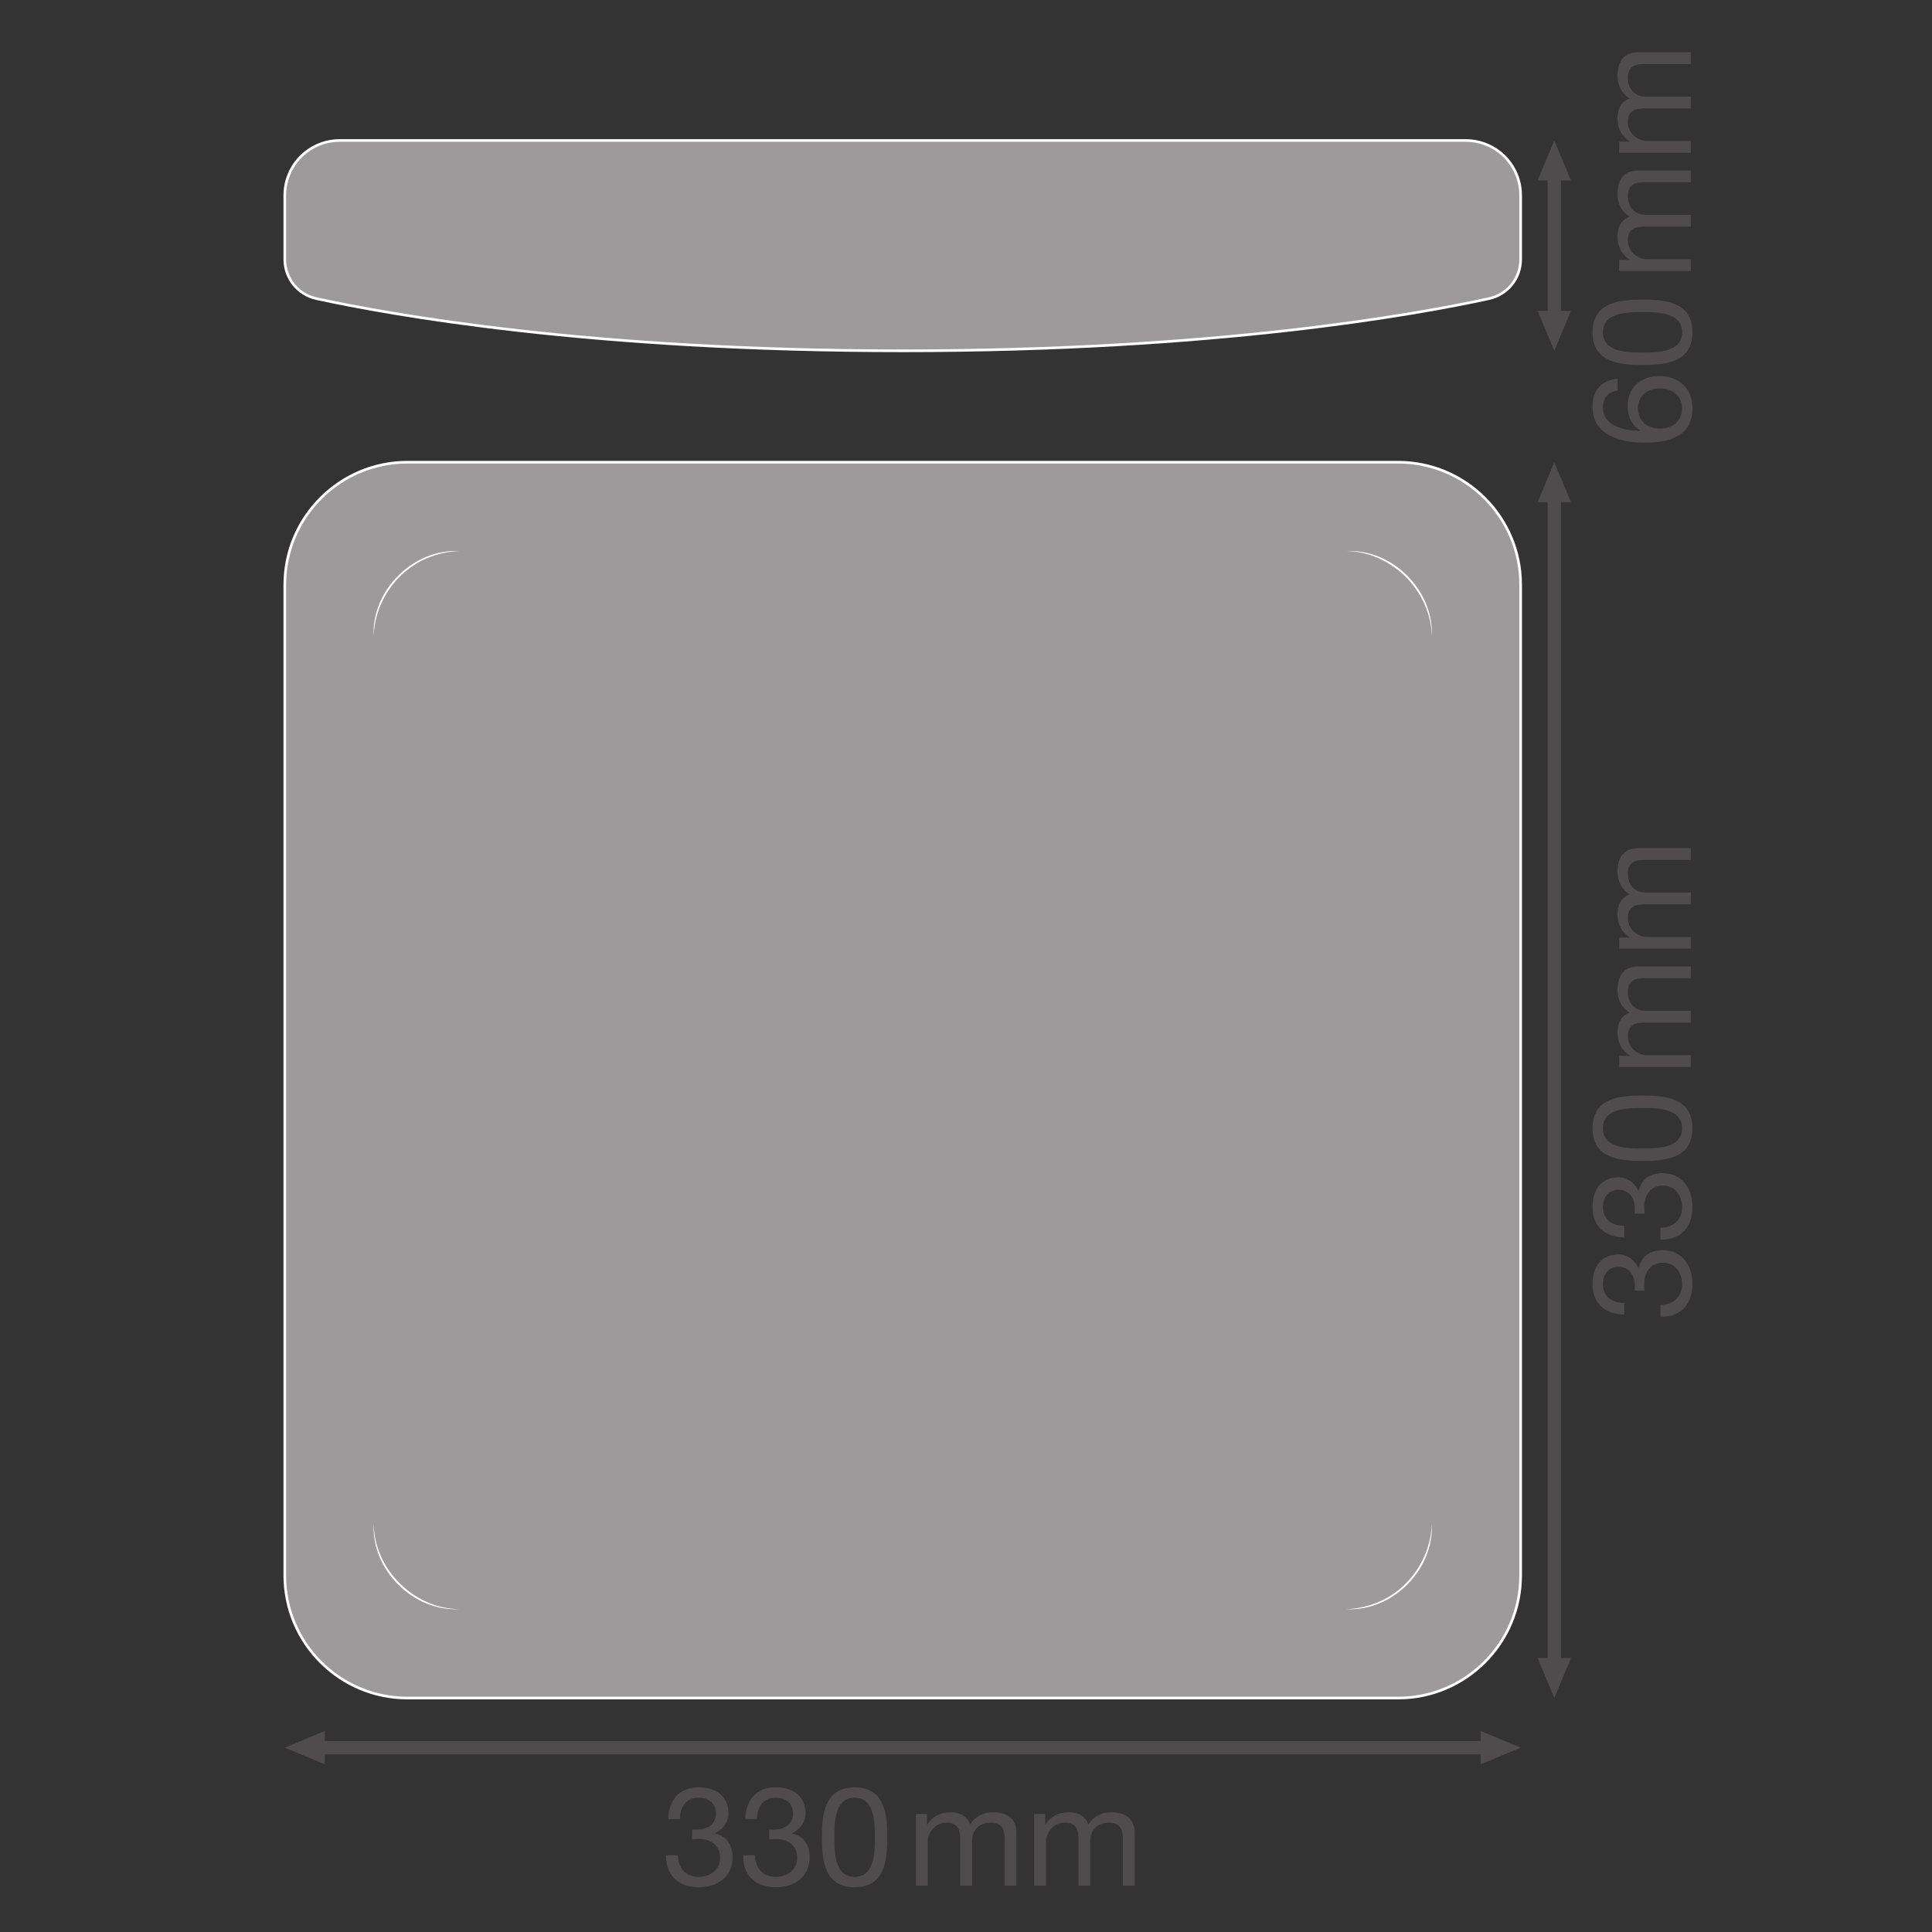
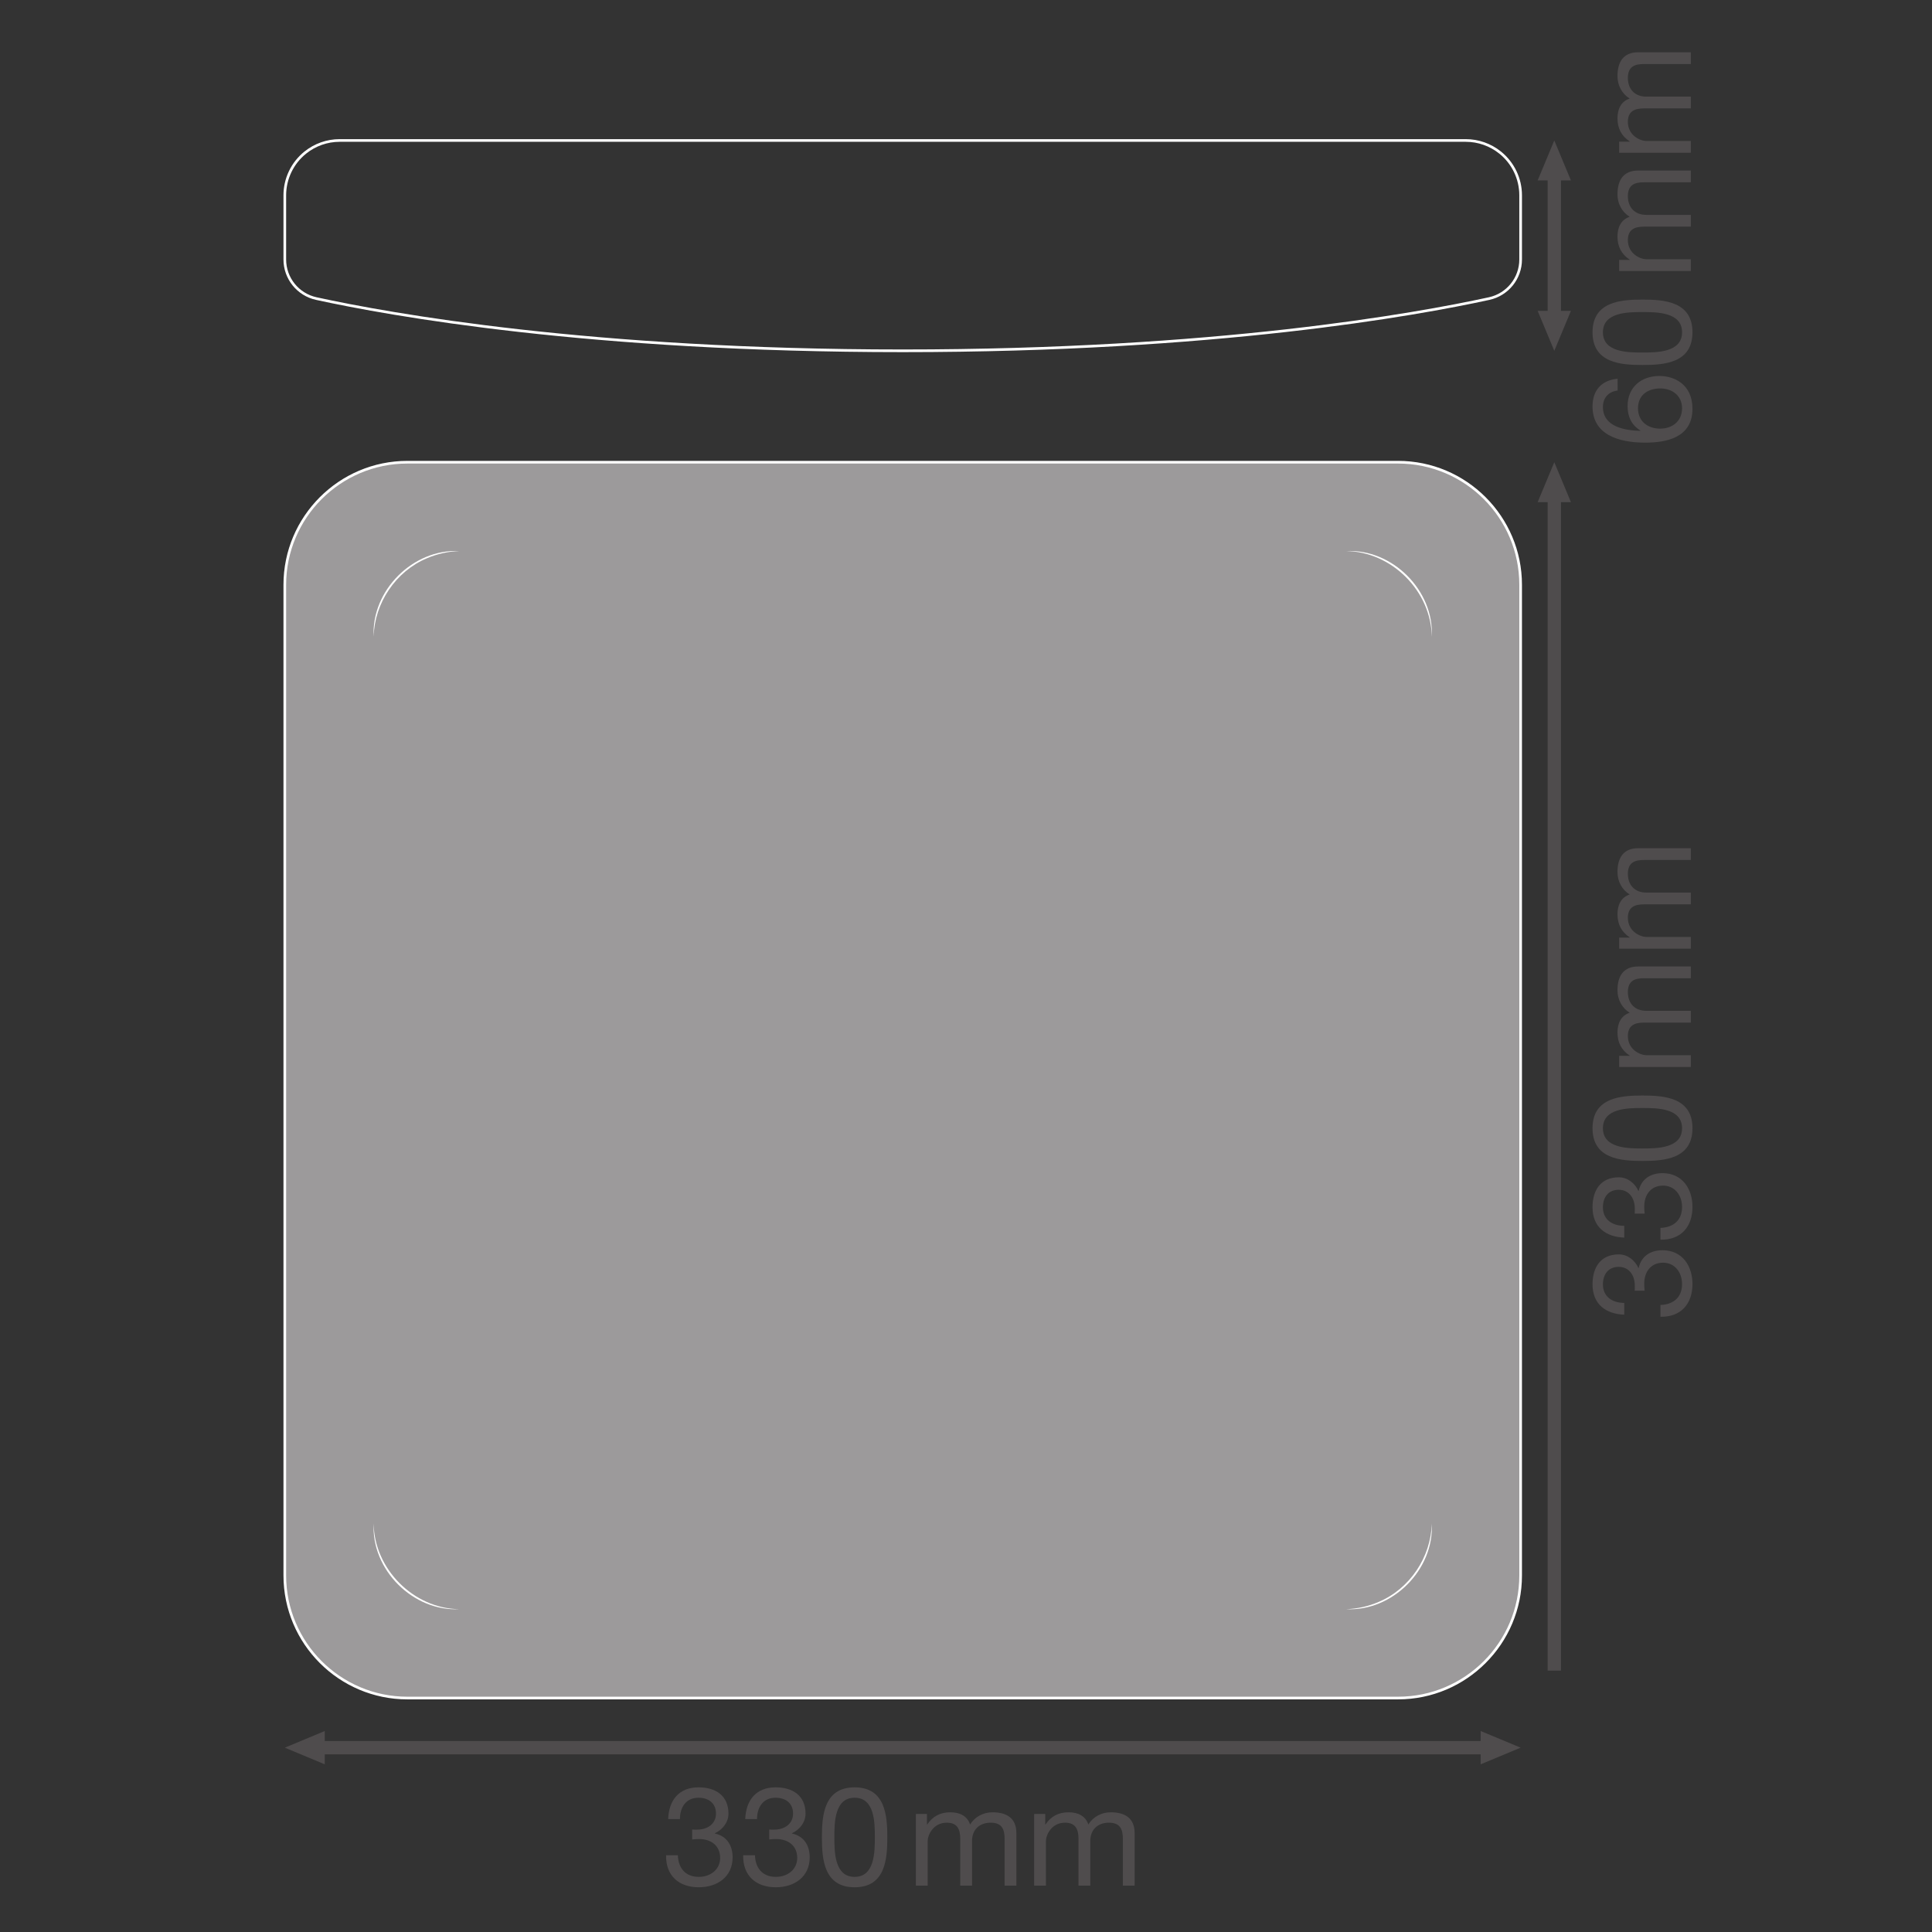
<svg xmlns="http://www.w3.org/2000/svg" version="1.1" id="svg848" xml:space="preserve" width="548.032" height="548.032" viewBox="0 0 548.032 548.032">
  <rect x="0" y="0" width="548.032" height="548.032" fill="#333333" stroke="none" />
  <defs id="defs852">
    <clipPath clipPathUnits="userSpaceOnUse" id="clipPath886">
      <path d="M 0,411.024 H 411.024 V 0 H 0 Z" id="path884" />
    </clipPath>
    <clipPath clipPathUnits="userSpaceOnUse" id="clipPath938">
      <path d="M 0,411.024 H 411.024 V 0 H 0 Z" id="path936" />
    </clipPath>
  </defs>
  <g id="g854" transform="matrix(1.333,0,0,-1.333,0,548.032)">
    <g id="g856" transform="translate(334.293,344.979)">
      <path d="M 0,0 -3.541,-8.504 -7.084,0 Z" style="fill:#4f4c4d;fill-opacity:1;fill-rule:nonzero;stroke:none" id="path858" />
    </g>
    <g id="g860" transform="translate(334.293,372.73)">
      <path d="M 0,0 -3.541,8.504 -7.084,0 Z" style="fill:#4f4c4d;fill-opacity:1;fill-rule:nonzero;stroke:none" id="path862" />
    </g>
    <g id="g864" transform="translate(330.753,375.402)">
      <path d="M 0,0 V -33.094" style="fill:none;stroke:#4f4c4d;stroke-width:2.835;stroke-linecap:butt;stroke-linejoin:round;stroke-miterlimit:3.864;stroke-dasharray:none;stroke-opacity:1" id="path866" />
    </g>
    <g id="g868" transform="translate(334.293,58.291)">
-       <path d="M 0,0 -3.541,-8.504 -7.084,0 Z" style="fill:#4f4c4d;fill-opacity:1;fill-rule:nonzero;stroke:none" id="path870" />
-     </g>
+       </g>
    <g id="g872" transform="translate(334.293,304.265)">
      <path d="M 0,0 -3.541,8.504 -7.084,0 Z" style="fill:#4f4c4d;fill-opacity:1;fill-rule:nonzero;stroke:none" id="path874" />
    </g>
    <g id="g876" transform="translate(330.753,306.937)">
      <path d="M 0,0 V -251.318" style="fill:none;stroke:#4f4c4d;stroke-width:2.835;stroke-linecap:butt;stroke-linejoin:round;stroke-miterlimit:3.864;stroke-dasharray:none;stroke-opacity:1" id="path878" />
    </g>
    <g id="g880">
      <g id="g882" clip-path="url(#clipPath886)">
        <g id="g888" transform="translate(72.921,381.234)">
-           <path d="m 0,0 h -0.641 c -2.665,0 -5.249,-0.911 -7.324,-2.583 -2.751,-2.216 -4.351,-5.559 -4.351,-9.092 v -13.649 c 0,-4.007 2.79,-7.466 6.705,-8.321 15.626,-3.411 58.267,-11.113 124.787,-11.113 66.519,0 109.161,7.702 124.786,11.113 3.915,0.855 6.705,4.314 6.705,8.321 v 13.649 c 0,3.533 -1.6,6.876 -4.351,9.092 C 244.24,-0.911 241.657,0 238.991,0 h -0.64 z" style="fill:#9c9a9b;fill-opacity:1;fill-rule:nonzero;stroke:none" id="path890" />
-         </g>
+           </g>
        <g id="g892" transform="translate(72.921,381.234)">
          <path d="m 0,0 h -0.641 c -2.665,0 -5.249,-0.911 -7.324,-2.583 -2.751,-2.216 -4.351,-5.559 -4.351,-9.092 v -13.649 c 0,-4.007 2.79,-7.466 6.705,-8.321 15.626,-3.411 58.267,-11.113 124.787,-11.113 66.519,0 109.161,7.702 124.786,11.113 3.915,0.855 6.705,4.314 6.705,8.321 v 13.649 c 0,3.533 -1.6,6.876 -4.351,9.092 C 244.24,-0.911 241.657,0 238.991,0 h -0.64 z" style="fill:none;stroke:#ffffff;stroke-width:0.567;stroke-linecap:butt;stroke-linejoin:miter;stroke-miterlimit:4;stroke-dasharray:none;stroke-opacity:1" id="path894" />
        </g>
        <g id="g896" transform="translate(86.689,49.786)">
          <path d="m 0,0 c -7.192,0 -13.712,2.925 -18.435,7.648 -4.723,4.723 -7.648,11.244 -7.648,18.435 v 210.815 c 0,7.191 2.925,13.712 7.648,18.436 4.723,4.723 11.243,7.649 18.435,7.649 h 210.815 c 7.191,0 13.712,-2.926 18.435,-7.649 4.724,-4.724 7.649,-11.245 7.649,-18.436 V 26.083 c 0,-7.191 -2.925,-13.712 -7.649,-18.435 C 224.527,2.925 218.006,0 210.815,0 Z" style="fill:#9c9a9b;fill-opacity:1;fill-rule:nonzero;stroke:none" id="path898" />
        </g>
        <g id="g900" transform="translate(86.689,49.786)">
          <path d="m 0,0 c -7.192,0 -13.712,2.925 -18.435,7.648 -4.723,4.723 -7.648,11.244 -7.648,18.435 v 210.815 c 0,7.191 2.925,13.712 7.648,18.436 4.723,4.723 11.243,7.649 18.435,7.649 h 210.815 c 7.191,0 13.712,-2.926 18.435,-7.649 4.724,-4.724 7.649,-11.245 7.649,-18.436 V 26.083 c 0,-7.191 -2.925,-13.712 -7.649,-18.435 C 224.527,2.925 218.006,0 210.815,0 Z" style="fill:none;stroke:#ffffff;stroke-width:0.567;stroke-linecap:butt;stroke-linejoin:miter;stroke-miterlimit:4;stroke-dasharray:none;stroke-opacity:1" id="path902" />
        </g>
        <g id="g904" transform="translate(304.679,275.633)">
          <path d="M 0,0 C -0.121,9.7 -8.529,18.106 -18.228,18.227 -8.392,18.751 0.524,9.836 0,0" style="fill:#ffffff;fill-opacity:1;fill-rule:nonzero;stroke:none" id="path906" />
        </g>
        <g id="g908" transform="translate(79.514,275.633)">
          <path d="M 0,0 C -0.524,9.836 8.393,18.751 18.228,18.227 15.843,18.148 13.488,17.622 11.317,16.688 4.709,13.919 0.165,7.159 0,0" style="fill:#ffffff;fill-opacity:1;fill-rule:nonzero;stroke:none" id="path910" />
        </g>
        <g id="g912" transform="translate(304.679,86.923)">
          <path d="m 0,0 c 0.524,-9.836 -8.393,-18.751 -18.228,-18.227 2.385,0.079 4.74,0.605 6.911,1.539 C -4.709,-13.919 -0.165,-7.159 0,0" style="fill:#ffffff;fill-opacity:1;fill-rule:nonzero;stroke:none" id="path914" />
        </g>
        <g id="g916" transform="translate(79.514,86.923)">
          <path d="M 0,0 C 0.121,-9.7 8.529,-18.106 18.228,-18.227 8.392,-18.751 -0.524,-9.836 0,0" style="fill:#ffffff;fill-opacity:1;fill-rule:nonzero;stroke:none" id="path918" />
        </g>
        <g id="g920" transform="translate(69.109,35.684)">
          <path d="M 0,0 -8.504,3.541 0,7.084 Z" style="fill:#4f4c4d;fill-opacity:1;fill-rule:nonzero;stroke:none" id="path922" />
        </g>
        <g id="g924" transform="translate(315.084,35.684)">
          <path d="M 0,0 8.504,3.541 0,7.084 Z" style="fill:#4f4c4d;fill-opacity:1;fill-rule:nonzero;stroke:none" id="path926" />
        </g>
        <g id="g928" transform="translate(317.756,39.225)">
          <path d="M 0,0 H -251.318" style="fill:none;stroke:#4f4c4d;stroke-width:2.835;stroke-linecap:butt;stroke-linejoin:round;stroke-miterlimit:3.864;stroke-dasharray:none;stroke-opacity:1" id="path930" />
        </g>
      </g>
    </g>
    <g id="g932">
      <g id="g934" clip-path="url(#clipPath938)">
        <g id="g940" transform="translate(353.282,319.914)">
          <path d="M 0,0 C 2.596,0 4.66,1.593 4.66,4.336 4.66,7.05 2.507,8.554 0.029,8.554 -2.566,8.554 -4.719,7.197 -4.719,4.336 -4.719,1.534 -2.625,0 0,0 m -9.055,8.111 c -1.887,-0.236 -3.127,-1.504 -3.127,-3.509 0,-4.248 4.72,-4.985 7.935,-5.074 l 0.059,0.059 c -1.917,1.18 -2.744,2.95 -2.744,5.221 0,4.011 2.92,6.4 6.785,6.4 3.067,0 7.019,-1.71 7.019,-6.99 0,-6.223 -5.692,-7.197 -10.058,-7.197 -5.751,0 -11.208,1.74 -11.208,7.698 0,3.451 1.917,5.575 5.339,5.9 z" style="fill:#4f4c4d;fill-opacity:1;fill-rule:nonzero;stroke:none" id="path942" />
        </g>
        <g id="g944" transform="translate(357.942,340.416)">
          <path d="m 0,0 c 0,4.277 -5.309,4.306 -8.436,4.306 -3.096,0 -8.406,-0.029 -8.406,-4.306 0,-4.277 5.31,-4.306 8.406,-4.306 C -5.309,-4.306 0,-4.277 0,0 m -19.054,0 c 0,6.548 6.047,6.961 10.648,6.961 4.601,0 10.618,-0.413 10.618,-6.961 0,-6.548 -6.017,-6.961 -10.618,-6.961 -4.601,0 -10.648,0.413 -10.648,6.961" style="fill:#4f4c4d;fill-opacity:1;fill-rule:nonzero;stroke:none" id="path946" />
        </g>
        <g id="g948" transform="translate(344.551,353.456)">
          <path d="m 0,0 v 2.36 h 2.241 v 0.058 c -1.74,1.151 -2.595,2.773 -2.595,4.926 0,1.888 0.708,3.569 2.595,4.189 -1.651,1.032 -2.595,2.801 -2.595,4.778 0,3.038 1.268,5.073 4.424,5.073 H 15.249 V 18.877 H 5.25 c -1.888,0 -3.392,-0.502 -3.392,-2.95 0,-2.448 1.534,-3.981 3.894,-3.981 h 9.497 V 9.438 H 5.25 c -1.976,0 -3.392,-0.619 -3.392,-2.86 0,-2.95 2.713,-4.071 3.894,-4.071 h 9.497 V 0 Z" style="fill:#4f4c4d;fill-opacity:1;fill-rule:nonzero;stroke:none" id="path950" />
        </g>
        <g id="g952" transform="translate(344.551,378.619)">
          <path d="m 0,0 v 2.359 h 2.241 v 0.059 c -1.74,1.151 -2.595,2.773 -2.595,4.926 0,1.888 0.708,3.569 2.595,4.189 -1.651,1.032 -2.595,2.801 -2.595,4.778 0,3.038 1.268,5.073 4.424,5.073 H 15.249 V 18.877 H 5.25 c -1.888,0 -3.392,-0.502 -3.392,-2.95 0,-2.448 1.534,-3.981 3.894,-3.981 h 9.497 V 9.438 H 5.25 c -1.976,0 -3.392,-0.619 -3.392,-2.86 0,-2.95 2.713,-4.071 3.894,-4.071 h 9.497 V 0 Z" style="fill:#4f4c4d;fill-opacity:1;fill-rule:nonzero;stroke:none" id="path954" />
        </g>
        <g id="g956" transform="translate(347.855,136.467)">
          <path d="m 0,0 c 0.029,0.206 0.029,0.383 0.029,0.56 v 0.531 c 0,2.124 -1.179,3.982 -3.422,3.982 -2.211,0 -3.362,-1.593 -3.362,-3.717 0,-2.713 2.095,-3.952 4.542,-3.952 v -2.507 c -3.981,0.147 -6.754,2.271 -6.754,6.459 0,3.628 1.74,6.372 5.605,6.372 1.857,0 3.421,-1.269 4.158,-2.891 h 0.059 c 0.56,2.566 2.566,3.775 5.074,3.775 4.158,0 6.37,-3.274 6.37,-7.196 0,-4.248 -2.478,-7.05 -6.813,-6.961 v 2.507 c 2.713,0.088 4.601,1.593 4.601,4.454 0,2.448 -1.533,4.542 -4.041,4.542 C 3.421,5.958 2.035,3.981 2.035,1.504 2.035,0.973 2.064,0.472 2.123,0 Z" style="fill:#4f4c4d;fill-opacity:1;fill-rule:nonzero;stroke:none" id="path958" />
        </g>
        <g id="g960" transform="translate(347.855,152.869)">
          <path d="m 0,0 c 0.029,0.206 0.029,0.383 0.029,0.56 v 0.531 c 0,2.124 -1.179,3.982 -3.422,3.982 -2.211,0 -3.362,-1.593 -3.362,-3.717 0,-2.713 2.095,-3.952 4.542,-3.952 v -2.507 c -3.981,0.147 -6.754,2.271 -6.754,6.459 0,3.628 1.74,6.372 5.605,6.372 1.857,0 3.421,-1.269 4.158,-2.891 h 0.059 c 0.56,2.566 2.566,3.775 5.074,3.775 4.158,0 6.37,-3.274 6.37,-7.196 0,-4.248 -2.478,-7.05 -6.813,-6.961 v 2.507 c 2.713,0.088 4.601,1.593 4.601,4.454 0,2.448 -1.533,4.542 -4.041,4.542 C 3.421,5.958 2.035,3.981 2.035,1.504 2.035,0.973 2.064,0.472 2.123,0 Z" style="fill:#4f4c4d;fill-opacity:1;fill-rule:nonzero;stroke:none" id="path962" />
        </g>
        <g id="g964" transform="translate(357.942,171.041)">
          <path d="m 0,0 c 0,4.277 -5.309,4.306 -8.436,4.306 -3.096,0 -8.406,-0.029 -8.406,-4.306 0,-4.277 5.31,-4.306 8.406,-4.306 C -5.309,-4.306 0,-4.277 0,0 m -19.054,0 c 0,6.548 6.047,6.961 10.648,6.961 4.601,0 10.618,-0.413 10.618,-6.961 0,-6.548 -6.017,-6.961 -10.618,-6.961 -4.601,0 -10.648,0.413 -10.648,6.961" style="fill:#4f4c4d;fill-opacity:1;fill-rule:nonzero;stroke:none" id="path966" />
        </g>
        <g id="g968" transform="translate(344.551,184.08)">
          <path d="m 0,0 v 2.359 h 2.241 v 0.059 c -1.74,1.151 -2.595,2.773 -2.595,4.926 0,1.888 0.708,3.569 2.595,4.189 -1.651,1.032 -2.595,2.801 -2.595,4.778 0,3.038 1.268,5.073 4.424,5.073 H 15.249 V 18.877 H 5.25 c -1.888,0 -3.392,-0.502 -3.392,-2.95 0,-2.448 1.534,-3.981 3.894,-3.981 h 9.497 V 9.438 H 5.25 c -1.976,0 -3.392,-0.619 -3.392,-2.86 0,-2.95 2.713,-4.071 3.894,-4.071 h 9.497 V 0 Z" style="fill:#4f4c4d;fill-opacity:1;fill-rule:nonzero;stroke:none" id="path970" />
        </g>
        <g id="g972" transform="translate(344.551,209.244)">
          <path d="m 0,0 v 2.36 h 2.241 v 0.058 c -1.74,1.151 -2.595,2.773 -2.595,4.926 0,1.888 0.708,3.569 2.595,4.189 -1.651,1.032 -2.595,2.801 -2.595,4.778 0,3.038 1.268,5.073 4.424,5.073 H 15.249 V 18.877 H 5.25 c -1.888,0 -3.392,-0.502 -3.392,-2.95 0,-2.448 1.534,-3.981 3.894,-3.981 h 9.497 V 9.438 H 5.25 c -1.976,0 -3.392,-0.619 -3.392,-2.86 0,-2.95 2.713,-4.071 3.894,-4.071 h 9.497 V 0 Z" style="fill:#4f4c4d;fill-opacity:1;fill-rule:nonzero;stroke:none" id="path974" />
        </g>
        <g id="g976" transform="translate(147.286,21.817)">
          <path d="m 0,0 c 0.206,-0.029 0.383,-0.029 0.56,-0.029 h 0.531 c 2.124,0 3.982,1.179 3.982,3.422 0,2.211 -1.593,3.362 -3.717,3.362 -2.713,0 -3.952,-2.095 -3.952,-4.542 h -2.507 c 0.147,3.981 2.271,6.754 6.459,6.754 3.628,0 6.372,-1.74 6.372,-5.605 0,-1.857 -1.269,-3.421 -2.891,-4.158 v -0.059 c 2.566,-0.56 3.775,-2.566 3.775,-5.074 0,-4.158 -3.274,-6.37 -7.196,-6.37 -4.248,0 -7.05,2.478 -6.961,6.813 h 2.507 c 0.088,-2.713 1.593,-4.601 4.454,-4.601 2.448,0 4.542,1.533 4.542,4.041 0,2.625 -1.977,4.011 -4.454,4.011 -0.531,0 -1.032,-0.029 -1.504,-0.088 z" style="fill:#4f4c4d;fill-opacity:1;fill-rule:nonzero;stroke:none" id="path978" />
        </g>
        <g id="g980" transform="translate(163.688,21.817)">
          <path d="m 0,0 c 0.206,-0.029 0.383,-0.029 0.56,-0.029 h 0.531 c 2.124,0 3.982,1.179 3.982,3.422 0,2.211 -1.593,3.362 -3.717,3.362 -2.713,0 -3.952,-2.095 -3.952,-4.542 h -2.507 c 0.147,3.981 2.271,6.754 6.459,6.754 3.628,0 6.372,-1.74 6.372,-5.605 0,-1.857 -1.269,-3.421 -2.891,-4.158 v -0.059 c 2.566,-0.56 3.775,-2.566 3.775,-5.074 0,-4.158 -3.274,-6.37 -7.196,-6.37 -4.248,0 -7.05,2.478 -6.961,6.813 h 2.507 c 0.088,-2.713 1.593,-4.601 4.454,-4.601 2.448,0 4.542,1.533 4.542,4.041 0,2.625 -1.977,4.011 -4.454,4.011 -0.531,0 -1.032,-0.029 -1.504,-0.088 z" style="fill:#4f4c4d;fill-opacity:1;fill-rule:nonzero;stroke:none" id="path982" />
        </g>
        <g id="g984" transform="translate(181.86,11.729)">
          <path d="m 0,0 c 4.277,0 4.306,5.309 4.306,8.436 0,3.096 -0.029,8.406 -4.306,8.406 -4.277,0 -4.306,-5.31 -4.306,-8.406 C -4.306,5.309 -4.277,0 0,0 m 0,19.054 c 6.548,0 6.961,-6.047 6.961,-10.648 C 6.961,3.805 6.548,-2.212 0,-2.212 c -6.548,0 -6.961,6.017 -6.961,10.618 0,4.601 0.413,10.648 6.961,10.648" style="fill:#4f4c4d;fill-opacity:1;fill-rule:nonzero;stroke:none" id="path986" />
        </g>
        <g id="g988" transform="translate(194.899,25.12)">
          <path d="m 0,0 h 2.36 v -2.241 h 0.058 c 1.151,1.74 2.773,2.595 4.926,2.595 1.888,0 3.569,-0.708 4.189,-2.595 1.032,1.651 2.801,2.595 4.778,2.595 3.038,0 5.073,-1.268 5.073,-4.424 v -11.179 h -2.507 v 9.999 c 0,1.888 -0.502,3.392 -2.95,3.392 -2.448,0 -3.981,-1.534 -3.981,-3.894 v -9.497 H 9.438 v 9.999 c 0,1.976 -0.619,3.392 -2.86,3.392 -2.95,0 -4.071,-2.713 -4.071,-3.894 v -9.497 H 0 Z" style="fill:#4f4c4d;fill-opacity:1;fill-rule:nonzero;stroke:none" id="path990" />
        </g>
        <g id="g992" transform="translate(220.063,25.12)">
          <path d="m 0,0 h 2.359 v -2.241 h 0.059 c 1.151,1.74 2.773,2.595 4.926,2.595 1.888,0 3.569,-0.708 4.189,-2.595 1.032,1.651 2.801,2.595 4.778,2.595 3.038,0 5.073,-1.268 5.073,-4.424 v -11.179 h -2.507 v 9.999 c 0,1.888 -0.502,3.392 -2.95,3.392 -2.448,0 -3.981,-1.534 -3.981,-3.894 v -9.497 H 9.438 v 9.999 c 0,1.976 -0.619,3.392 -2.86,3.392 -2.95,0 -4.071,-2.713 -4.071,-3.894 v -9.497 H 0 Z" style="fill:#4f4c4d;fill-opacity:1;fill-rule:nonzero;stroke:none" id="path994" />
        </g>
      </g>
    </g>
  </g>
</svg>